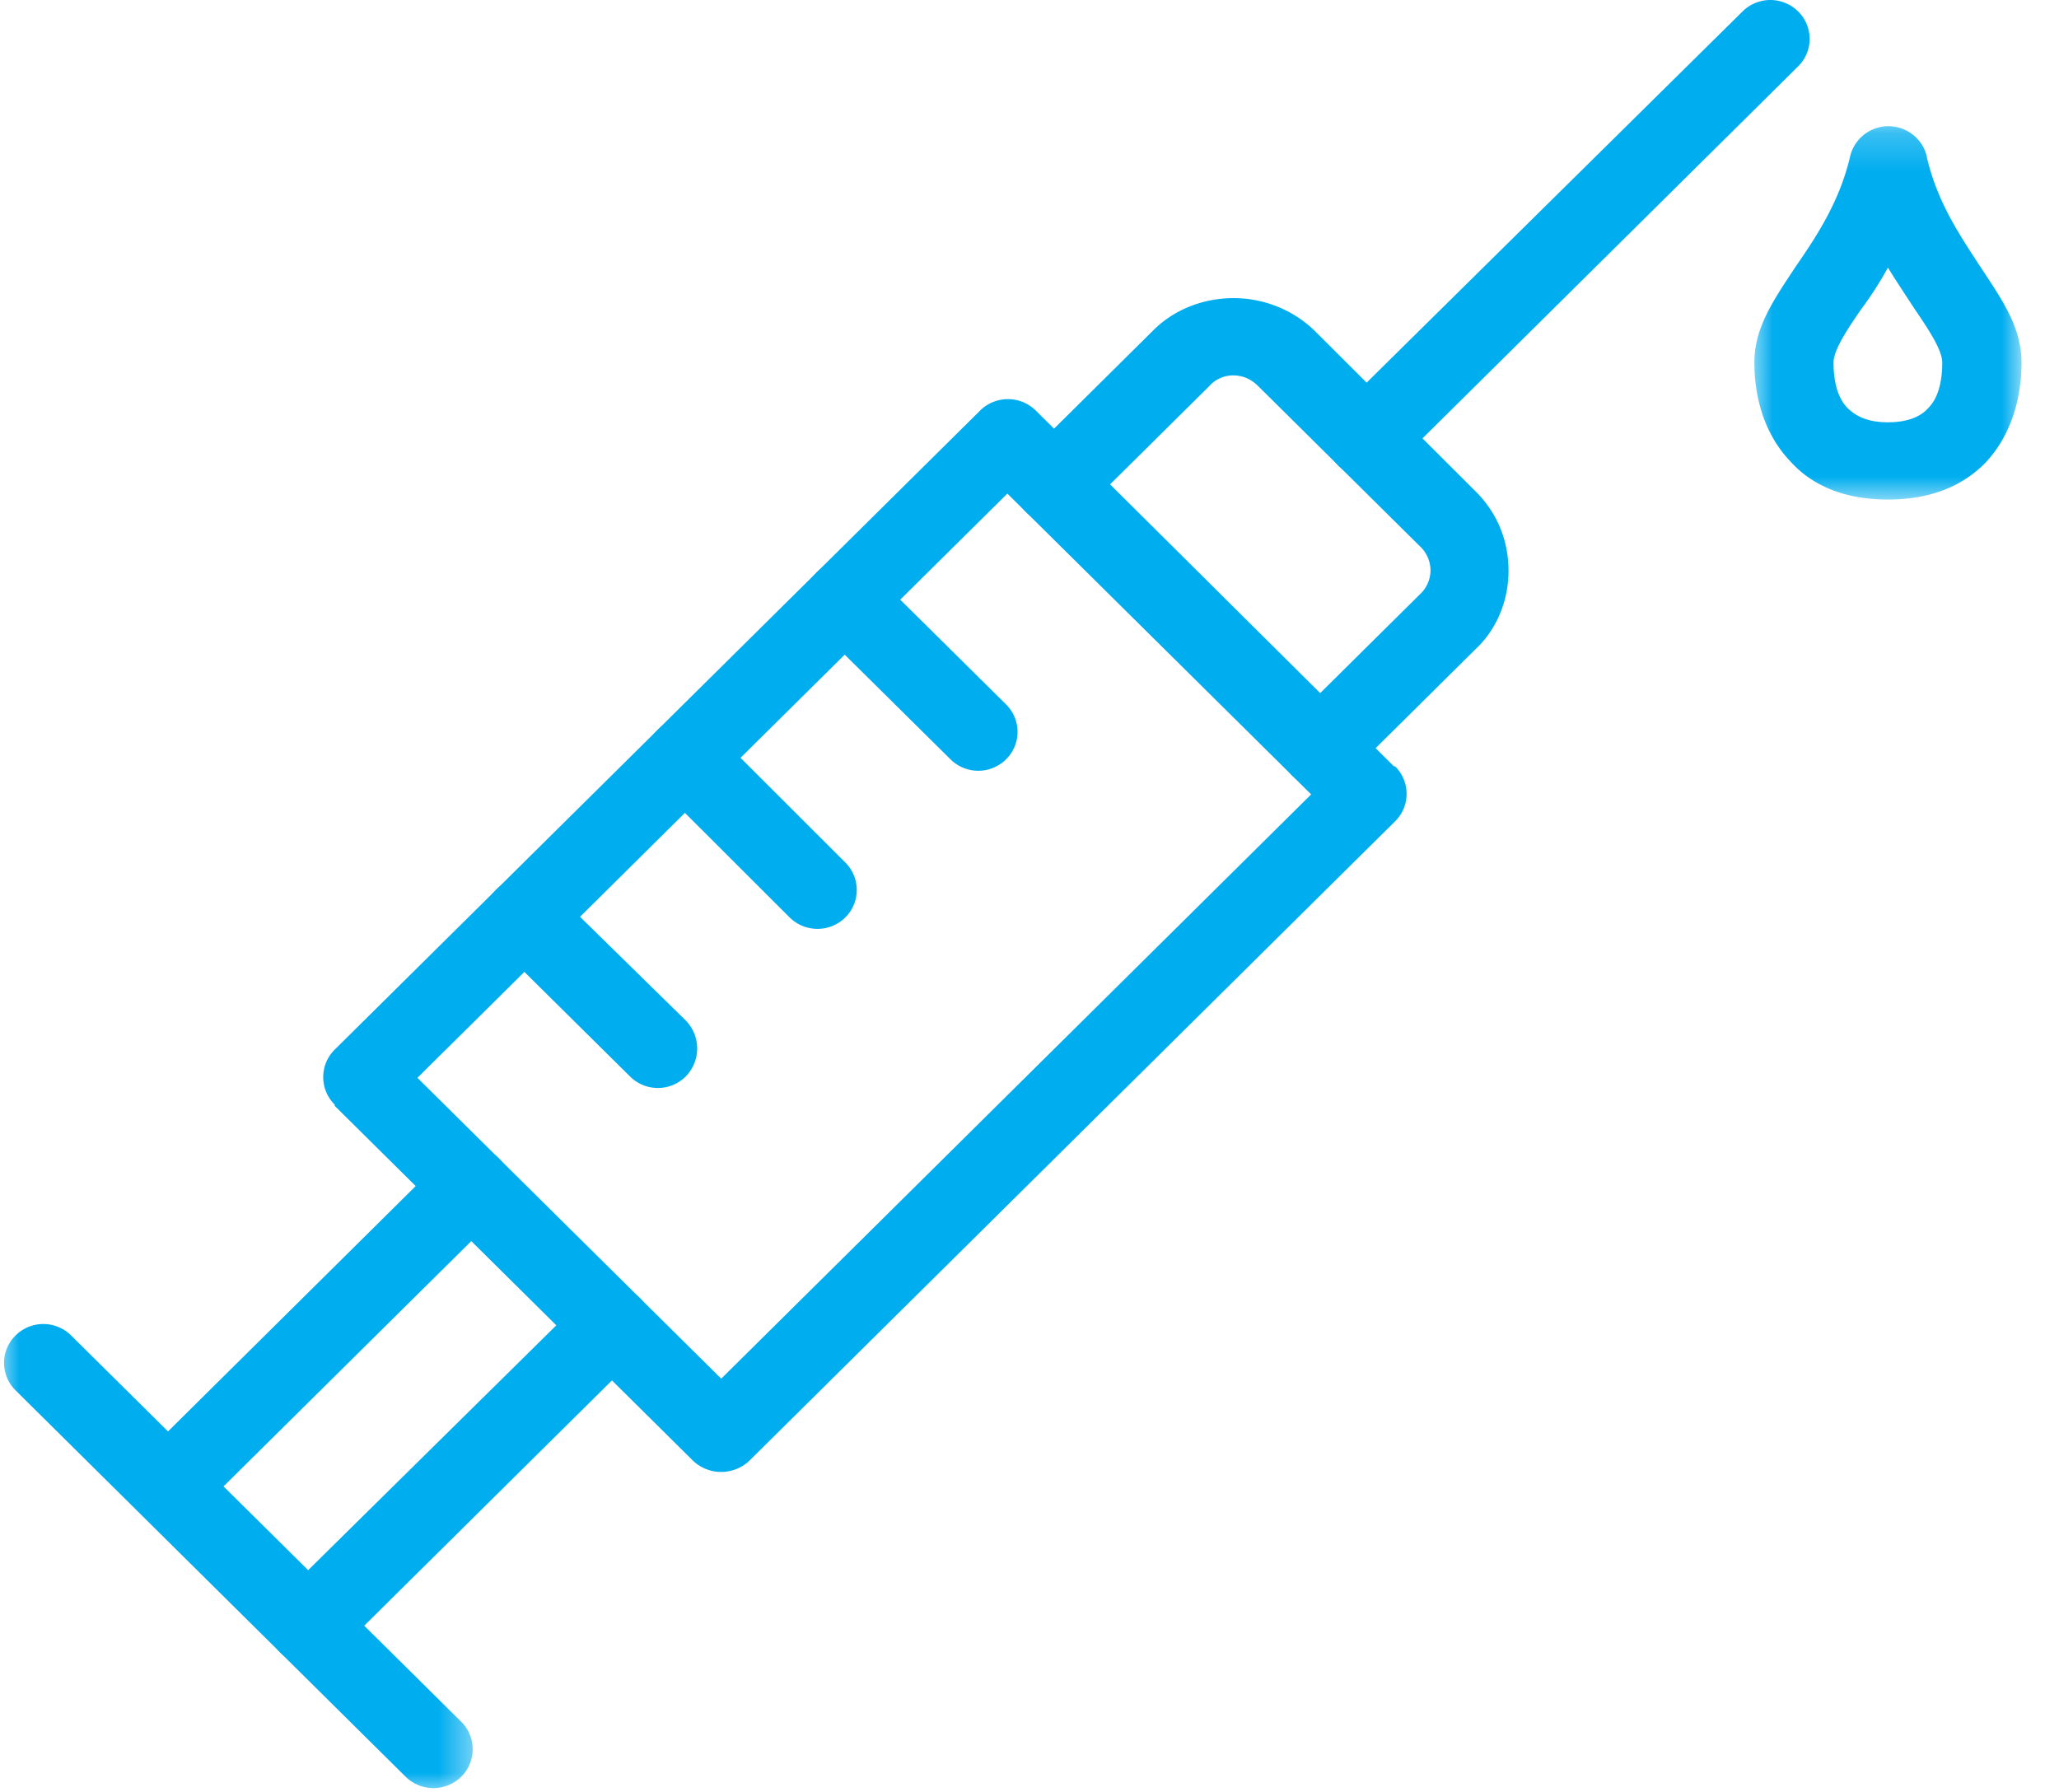
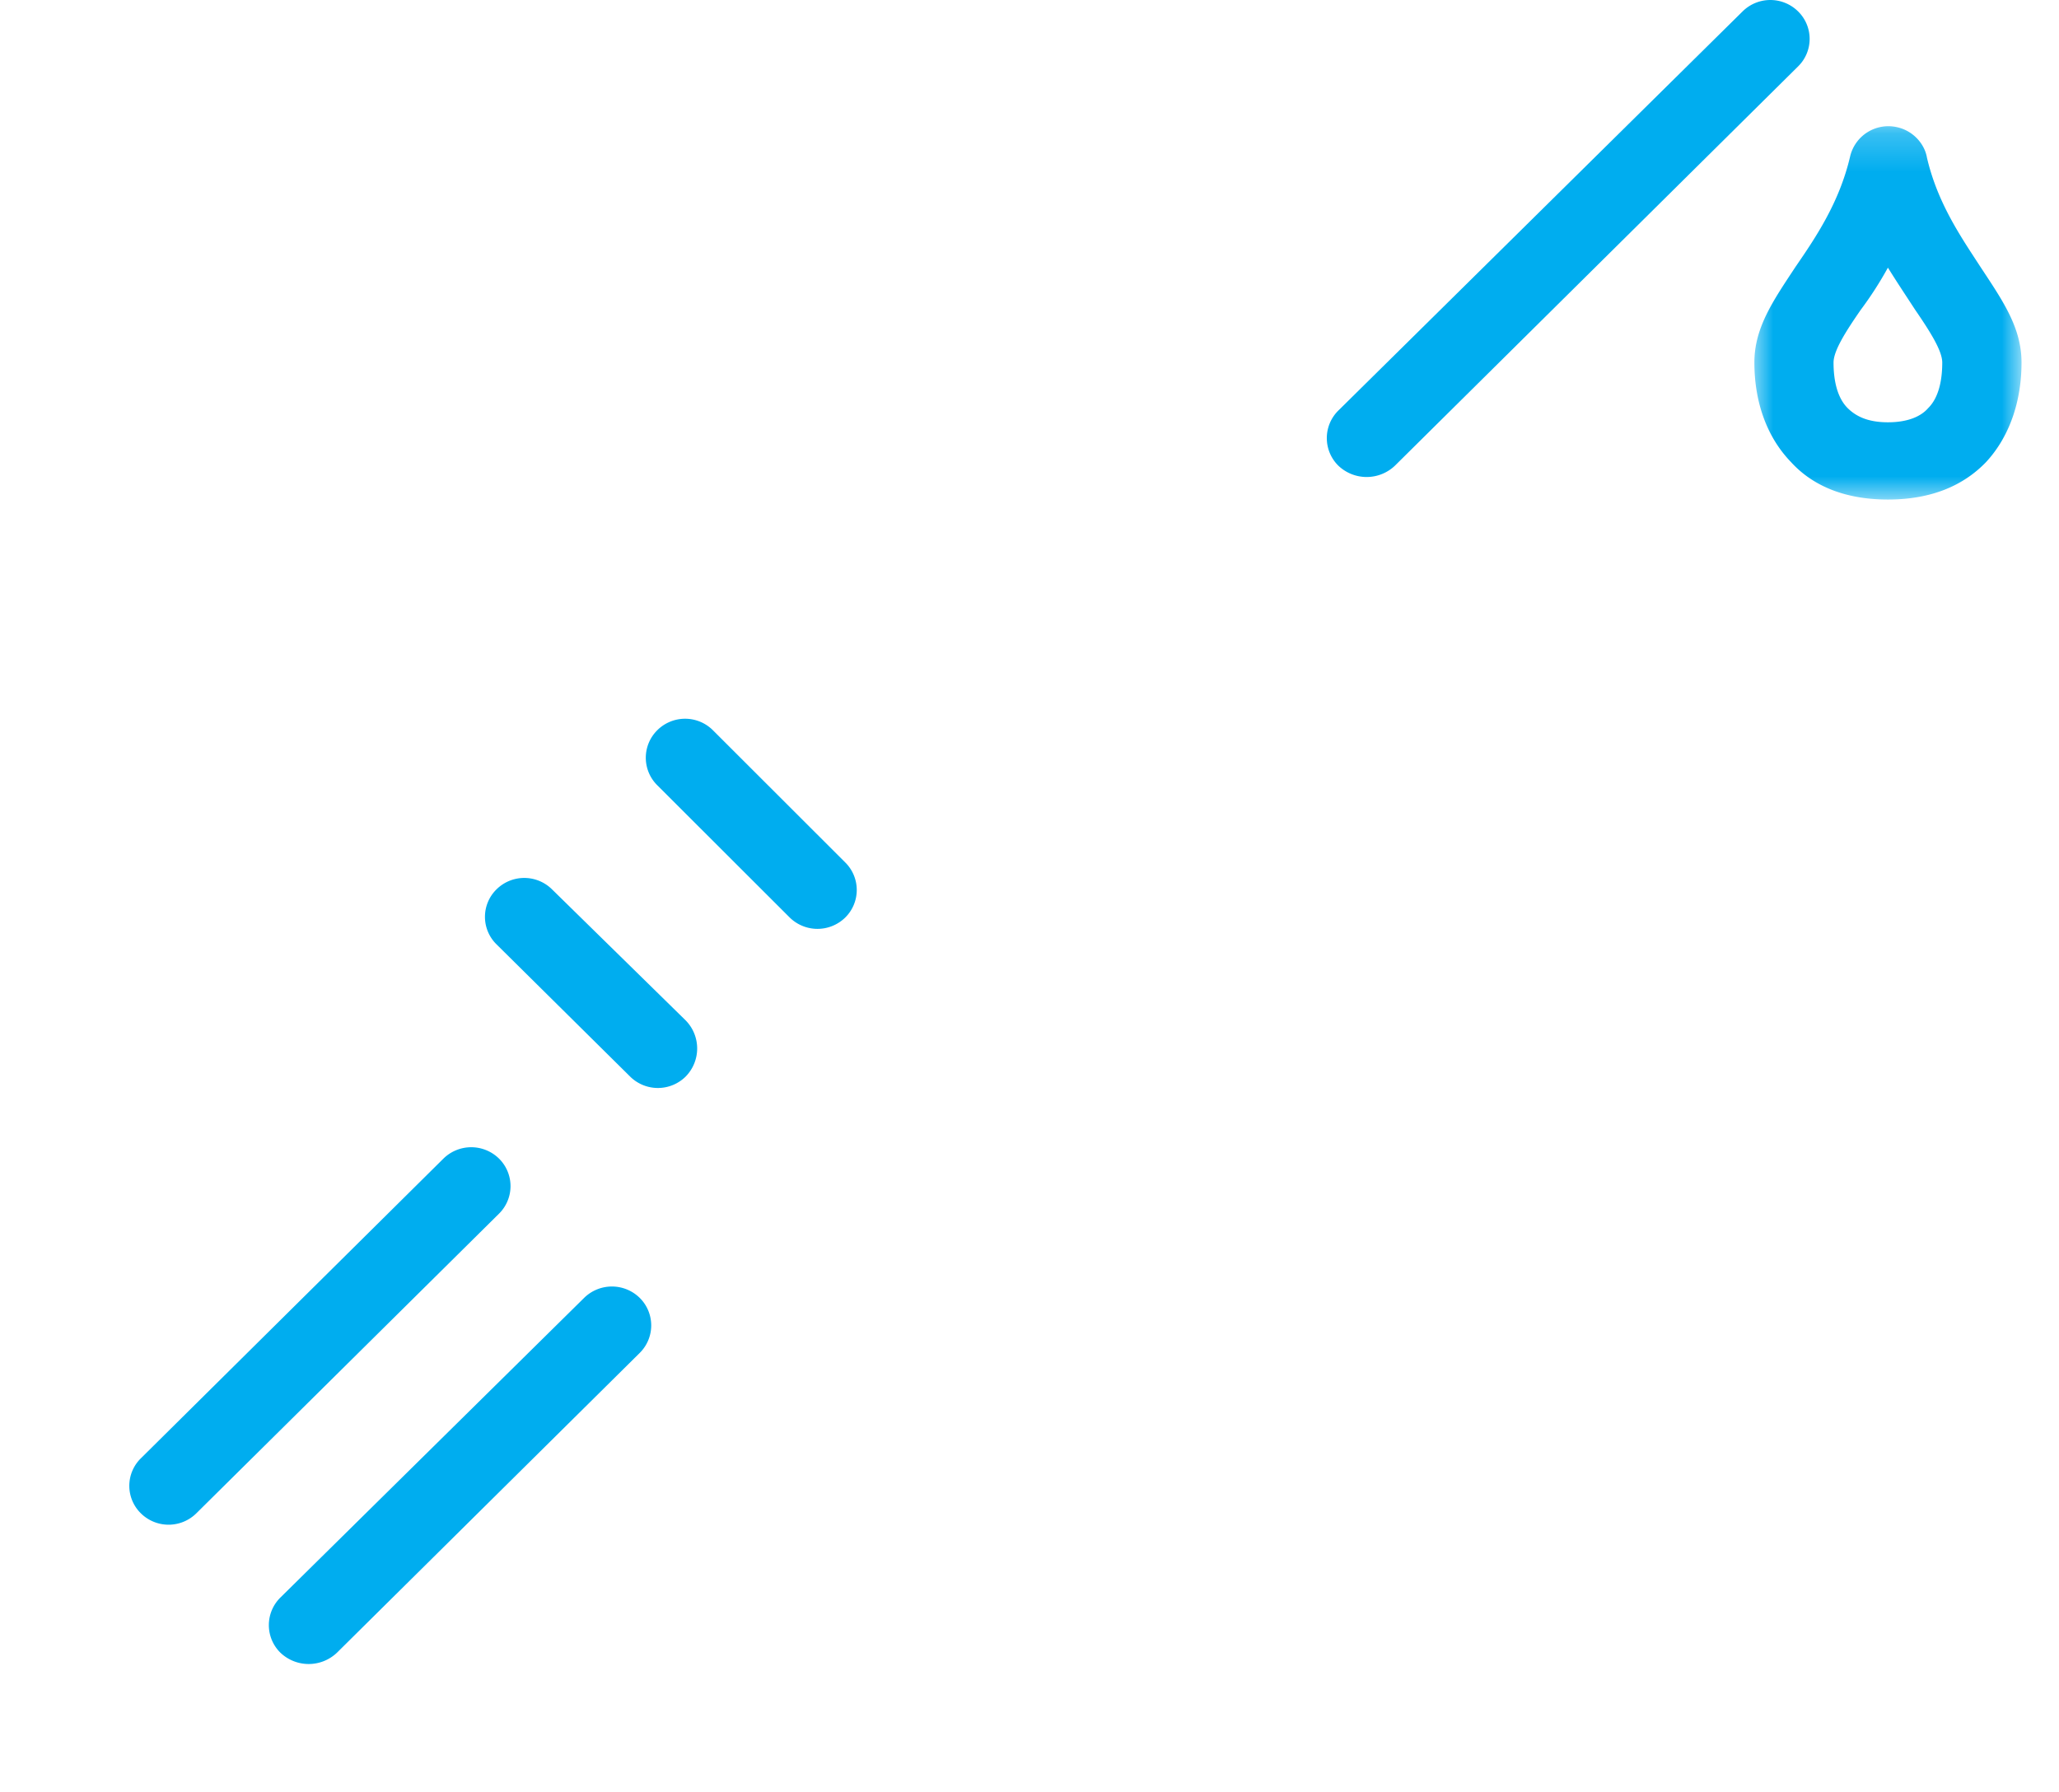
<svg xmlns="http://www.w3.org/2000/svg" data-bbox="0.106 0 52.911 46.899" viewBox="0 0 54 47" height="47" width="54" data-type="color">
  <g>
-     <path fill="#00ADEF" d="m10.947 28.27 7.968 7.89 15.472-15.324-7.968-7.89zm7.224 10.038-9.393-9.303v-.032a1.015 1.015 0 0 1 0-1.443l16.898-16.733.029-.03a1.04 1.04 0 0 1 1.458 0l9.394 9.333h.03a1.01 1.01 0 0 1 0 1.443L19.658 38.308a1.075 1.075 0 0 1-1.488 0" data-color="1" />
    <path fill="#00ADEF" d="M3.694 38.25a1.01 1.01 0 0 0 0 1.442 1.035 1.035 0 0 0 1.455 0l7.939-7.86a1.015 1.015 0 0 0 0-1.443 1.04 1.04 0 0 0-1.459 0zm13.084-2.765a1.015 1.015 0 0 0 0-1.443 1.04 1.04 0 0 0-1.459 0l-7.967 7.861a1.015 1.015 0 0 0 0 1.443 1.075 1.075 0 0 0 1.487 0z" data-color="1" />
    <mask height="14" width="13" y="33" x="0" maskUnits="userSpaceOnUse" style="mask-type:luminance" id="92dcb62e-6cdc-4993-991f-7317b6a938d0" fill="none">
      <path fill="#ffffff" d="M0 33.926h12.52v13.073H0z" />
    </mask>
    <g mask="url(#92dcb62e-6cdc-4993-991f-7317b6a938d0)">
-       <path fill="#00ADEF" d="M1.864 35.026a1.035 1.035 0 0 0-1.455 0 1.01 1.01 0 0 0 0 1.442l10.229 10.133a1.04 1.04 0 0 0 1.458 0 1.015 1.015 0 0 0 0-1.442z" data-color="1" />
-     </g>
-     <path fill="#00ADEF" d="M33.893 18.903a1.01 1.01 0 0 0 0 1.443 1.035 1.035 0 0 0 1.455 0l3.347-3.316c.59-.551.868-1.32.868-2.059 0-.765-.277-1.504-.868-2.087L34.45 8.647a3.06 3.06 0 0 0-2.11-.827c-.744 0-1.518.276-2.076.827l-3.347 3.316c-.405.431-.405 1.076 0 1.475a1.035 1.035 0 0 0 1.455 0l3.348-3.316a.83.83 0 0 1 .62-.276q.372 0 .652.276l4.248 4.207a.87.87 0 0 1 .277.642.86.86 0 0 1-.277.616z" data-color="1" />
+       </g>
    <path fill="#00ADEF" d="M35.098 10.77a1.015 1.015 0 0 0 0 1.442 1.075 1.075 0 0 0 1.488 0l10.571-10.47a1.01 1.01 0 0 0 0-1.443 1.035 1.035 0 0 0-1.455 0z" data-color="1" />
-     <path fill="#00ADEF" d="M22.88 15.006a1.035 1.035 0 0 0-1.456 0 1.01 1.01 0 0 0 0 1.443l3.505 3.468a1.035 1.035 0 0 0 1.455 0 1.01 1.01 0 0 0 0-1.442z" data-color="1" />
    <path fill="#00ADEF" d="M18.697 19.153a1.033 1.033 0 0 0-1.459 0 1.015 1.015 0 0 0 0 1.443l3.472 3.468a1.04 1.04 0 0 0 1.459 0 1.015 1.015 0 0 0 0-1.442z" data-color="1" />
    <path fill="#00ADEF" d="M14.477 23.326a1.035 1.035 0 0 0-1.455 0 1.01 1.01 0 0 0 0 1.443l3.504 3.468a1.035 1.035 0 0 0 1.456 0 1.05 1.05 0 0 0 0-1.474z" data-color="1" />
    <mask height="11" width="9" y="3" x="45" maskUnits="userSpaceOnUse" style="mask-type:luminance" id="d8f218aa-c304-4856-8426-7e0697440c01" fill="none">
      <path fill="#ffffff" d="M45.93 3.219h7.09v9.958h-7.09z" />
    </mask>
    <g mask="url(#d8f218aa-c304-4856-8426-7e0697440c01)">
      <path fill="#00ADEF" d="M50.537 4.135c.278 1.196.898 2.088 1.397 2.856.587.892 1.083 1.595 1.083 2.519 0 .95-.277 1.903-.93 2.61-.59.612-1.426.982-2.574.982-1.146 0-1.984-.37-2.542-.983-.682-.706-.96-1.66-.96-2.61 0-.923.497-1.626 1.084-2.518.529-.768 1.148-1.689 1.426-2.885a1.03 1.03 0 0 1 1.24-.768c.404.09.714.428.776.797m-.31 3.99c-.218-.336-.466-.706-.714-1.105a9.5 9.5 0 0 1-.712 1.106c-.404.583-.714 1.076-.714 1.384 0 .46.094.92.372 1.196.218.214.528.37 1.054.37.528 0 .868-.156 1.054-.37.28-.275.371-.736.371-1.196 0-.308-.31-.8-.71-1.384" data-color="1" />
    </g>
  </g>
</svg>